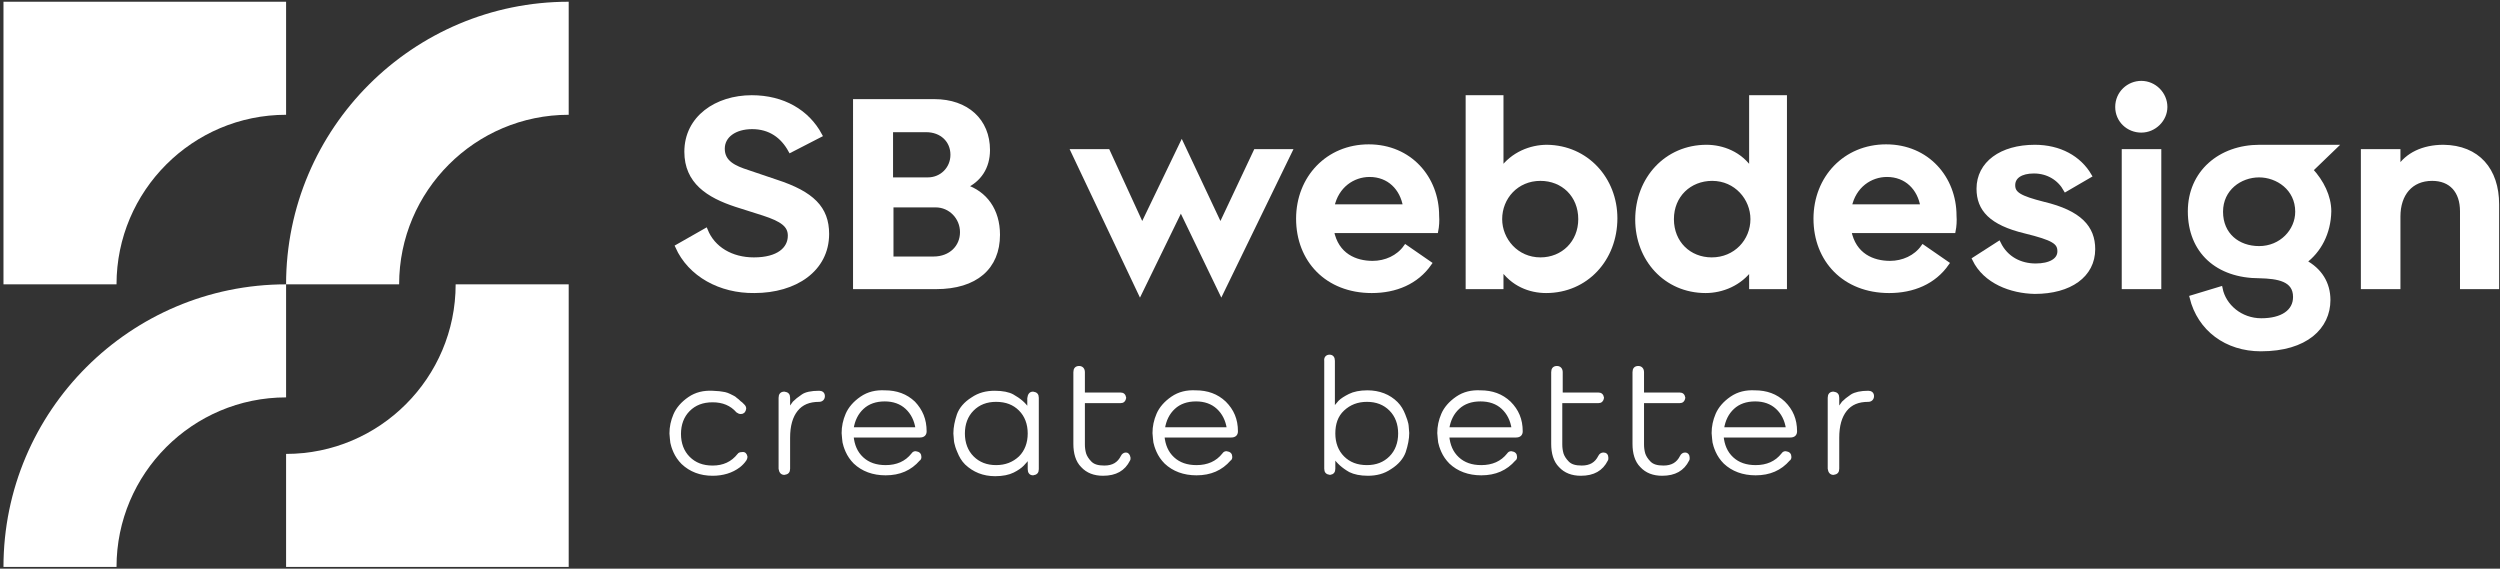
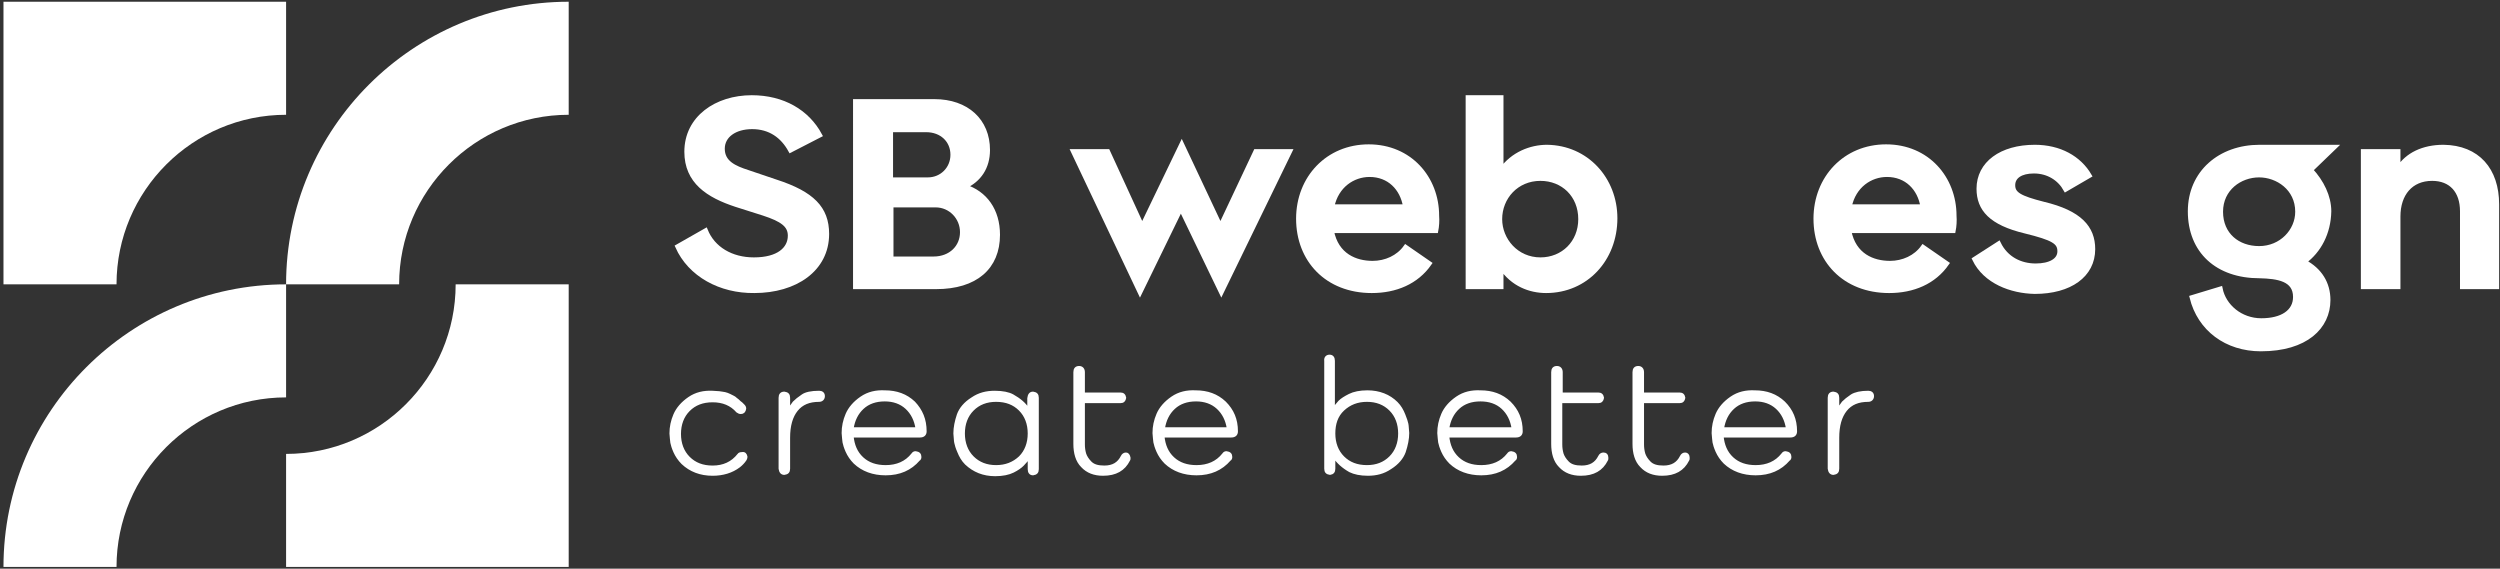
<svg xmlns="http://www.w3.org/2000/svg" version="1.1" x="0px" y="0px" viewBox="0 0 575 130.8" style="enable-background:new 0 0 575 130.8;" xml:space="preserve">
  <rect x="0" y="0" width="575" height="130.8" fill="#333333" stroke="none" />
  <style type="text/css">
	.st0{fill:#180D32;}
	.st1{fill:#FFFFFF;}
	.st2{fill:#FFFFFF;stroke:#FFFFFF;stroke-miterlimit:10;}
	.st3{fill:#FFFFFF;stroke:#FFFFFF;stroke-width:0.65;stroke-miterlimit:10;}
	.st4{fill:none;stroke:#2F5FA5;stroke-width:74;stroke-miterlimit:10;}
	.st5{fill:#606060;}
	.st6{fill:#3F4C12;}
	.st7{fill:#2F5FA5;}
	.st8{fill:#2FA36B;}
	.st9{fill:#8C8C8C;}
	.st10{fill:#1C6CC4;}
	.st11{fill:#586D16;}
	.st12{fill:#A14CFD;}
	.st13{fill:#64B9B3;}
	.st14{fill:#12665C;}
	.st15{display:none;}
</style>
  <g id="Layer_1">
    <g>
      <g>
        <g>
          <g>
            <path class="st1" d="M130.8,26.4c-21.5,0-39,17.5-39,39h-26c0-35.9,29.2-65,65-65V26.4z" />
          </g>
        </g>
        <g>
          <g>
            <path class="st1" d="M65.8,91.4c-21.5,0-39,17.5-39,39h-26c0-35.9,29.2-65,65-65V91.4z" />
          </g>
        </g>
        <path class="st1" d="M65.8,0.4L65.8,0.4h-65v65l0,0c0,0,0,0,0,0h26c0-21.5,17.5-39,39-39L65.8,0.4C65.8,0.4,65.8,0.4,65.8,0.4z" />
        <path class="st1" d="M65.8,130.4L65.8,130.4h65v-65l0,0c0,0,0,0,0,0h-26c0,21.5-17.5,39-39,39L65.8,130.4     C65.8,130.4,65.8,130.4,65.8,130.4z" />
      </g>
      <g>
        <g>
          <path class="st2" d="M155.8,56.7l6.5-3.7c1.7,4.2,5.9,6.7,11.1,6.7c5.6,0,8.3-2.4,8.3-5.5c0-2.4-1.8-3.7-6.1-5.1l-6.3-2      c-6.4-2.1-11.4-5.3-11.4-12.2c0-7.8,6.9-12.5,15-12.5c7.2,0,12.8,3.3,15.7,8.7l-6.8,3.5c-1.8-3.3-4.7-5.4-8.8-5.4      c-4,0-6.8,2-6.8,5c0,3.2,2.7,4.4,5.8,5.4l6.5,2.2c8.3,2.7,11.7,6.1,11.7,12c0,8.2-7.3,13.1-16.7,13.1      C165.7,67,158.7,63.2,155.8,56.7z" />
          <path class="st2" d="M229.5,54c0,7.5-5.1,12-14.2,12h-18.6V23.3h18.2c7.5,0,12.3,4.5,12.3,11.2c0,4-2,6.9-5.3,8.4      C226.6,44.4,229.5,48.4,229.5,54z M204.9,29.9v11.4h8.5c3.2,0,5.7-2.5,5.7-5.7c0-3.3-2.5-5.7-6.1-5.7H204.9z M214.7,59.5      c4,0,6.6-2.7,6.6-6.1c0-3.4-2.7-6.2-6.1-6.2h-10.2v12.3H214.7z" />
          <path class="st2" d="M296.7,34.8l-15.8,32.5l-9.3-19.3l-9.4,19.3l-15.4-32.5h8l7.9,17.2l9.1-18.9l8.9,18.9l8.1-17.2H296.7z" />
          <path class="st2" d="M330.3,53.1h-24c1.1,5.7,5.5,7.4,9.4,7.4c3,0,5.9-1.3,7.6-3.7l5.5,3.8c-3,4.3-7.8,6.3-13.3,6.3      c-10.3,0-16.9-7.1-16.9-16.6c0-9.4,6.8-16.6,16.2-16.6c9.5,0,15.7,7.3,15.7,15.9C330.6,50.8,330.5,52.1,330.3,53.1z M323.2,47.5      c-0.7-4.2-3.7-7.3-8.2-7.3c-3.8,0-7.6,2.5-8.6,7.3H323.2z" />
          <path class="st2" d="M371.5,50.2c0,9.4-6.7,16.7-15.9,16.7c-3.7,0-7.7-1.5-10.3-5.4V66h-7.7V22.4h7.7v16.7      c2.6-3.7,6.8-5.3,10.5-5.3C364.9,33.9,371.5,41.2,371.5,50.2z M363.5,50.4c0-5.5-4-9.3-9.2-9.3c-5.5,0-9.3,4.3-9.3,9.3      c0,4.8,3.8,9.3,9.3,9.3C359.5,59.7,363.5,55.8,363.5,50.4z" />
-           <path class="st2" d="M402.8,22.4h7.7V66h-7.7v-4.4c-2.6,3.7-6.8,5.3-10.5,5.3c-9.2,0-15.7-7.3-15.7-16.4      c0-9.4,6.7-16.7,15.9-16.7c3.6,0,7.8,1.5,10.3,5.4V22.4z M403.1,50.4c0-4.8-3.8-9.3-9.3-9.3c-5.2,0-9.3,3.8-9.3,9.3      s4,9.3,9.2,9.3C399.2,59.7,403.1,55.4,403.1,50.4z" />
          <path class="st2" d="M449.3,53.1h-24c1.1,5.7,5.5,7.4,9.4,7.4c3,0,5.9-1.3,7.6-3.7l5.5,3.8c-3,4.3-7.8,6.3-13.3,6.3      c-10.3,0-16.9-7.1-16.9-16.6c0-9.4,6.8-16.6,16.2-16.6c9.5,0,15.7,7.3,15.7,15.9C449.6,50.8,449.5,52.1,449.3,53.1z M442.2,47.5      c-0.7-4.2-3.7-7.3-8.2-7.3c-3.8,0-7.6,2.5-8.6,7.3H442.2z" />
          <path class="st2" d="M454.1,59.6l5.6-3.6c1.7,3.5,5,5.1,8.5,5.1c3.3,0,5.5-1.2,5.5-3.3s-1.4-3-7.9-4.6      c-7.9-1.9-10.7-5.1-10.7-9.8c0-5.8,5.2-9.6,12.9-9.6c5.7,0,10.2,2.5,12.6,6.6l-5.5,3.2c-1.4-2.5-4-4.2-7.3-4.2      c-3,0-4.8,1.2-4.8,3.2c0,2,1.5,2.9,7,4.3c8.4,2,11.4,5.5,11.4,10.4c0,6-5.3,9.8-13.4,9.8C462.6,67,456.6,64.8,454.1,59.6z" />
-           <path class="st2" d="M487,24.6c0-3.2,2.6-5.5,5.5-5.5c3,0,5.5,2.5,5.5,5.5c0,2.9-2.5,5.4-5.5,5.4C489.5,30,487,27.7,487,24.6z       M488.5,66V34.8h8.1V66H488.5z" />
          <path class="st2" d="M530,60.2c3.6,1.9,5.5,5,5.5,8.8c0,6.2-5.1,11.3-15.5,11.3c-7.9,0-14.1-4.6-15.9-11.9l6.6-2      c0.8,4,4.6,7.3,9.4,7.3c4.8,0,7.8-2,7.8-5.4c0-4.1-4-4.7-8.2-4.8c-9.7,0-16-5.7-16-14.9c0-8.9,6.9-14.8,16-14.8H537l-5.5,5.3      c2.5,2.7,4.2,6.1,4.2,9.5C535.6,53.6,533.4,57.7,530,60.2z M519.6,57.1c5.1,0,8.8-4,8.8-8.4c0-5.4-4.6-8.4-8.8-8.4      c-4.4,0-8.8,3.1-8.8,8.4C510.8,54,514.7,57.1,519.6,57.1z" />
          <path class="st2" d="M574.3,47V66h-8V48.6c0-4.7-2.6-7.5-6.9-7.5c-4.9,0-7.8,3.5-7.8,8.7V66h-8.1V34.8h8.1v4c2-3.2,5.7-5,10.4-5      C569.9,33.9,574.3,39.1,574.3,47z" />
        </g>
        <g>
          <path class="st3" d="M171.6,105.1c0,0.2-0.1,0.4-0.2,0.6c-0.4,0.6-0.9,1.1-1.4,1.5c-1.7,1.3-3.8,1.9-6.1,1.9      c-2.8,0-5.1-0.9-6.9-2.6c-0.8-0.8-1.4-1.7-1.8-2.6s-0.6-1.6-0.7-2.1s-0.1-1.2-0.2-2.1c0-1.5,0.3-2.9,0.9-4.3      c0.6-1.4,1.7-2.7,3.3-3.8c1.6-1.1,3.4-1.5,5.4-1.4c0.5,0,1,0.1,1.5,0.1c0.5,0.1,0.9,0.1,1.3,0.2s0.7,0.2,1.1,0.4      c0.4,0.2,0.6,0.3,0.8,0.4c0.2,0.1,0.4,0.2,0.7,0.5c0.3,0.2,0.5,0.4,0.6,0.5c0.1,0.1,0.3,0.3,0.6,0.5c0.3,0.3,0.4,0.4,0.5,0.5      c0.2,0.2,0.3,0.4,0.3,0.7c-0.1,0.6-0.4,0.9-0.9,0.9c-0.3,0-0.5-0.1-0.8-0.3c-1.4-1.6-3.3-2.4-5.7-2.4c-2.3,0-4.1,0.7-5.5,2.1      c-1.4,1.4-2.1,3.3-2.1,5.5s0.7,4.1,2.1,5.5c1.4,1.4,3.2,2.1,5.5,2.1c2.5,0,4.5-0.9,6-2.8c0.1-0.2,0.4-0.3,0.8-0.3      C171.2,104.2,171.5,104.5,171.6,105.1z" />
          <path class="st3" d="M188.4,90.2c0.6,0,1,0.3,1,0.9c0,0.6-0.4,1-1,1c-2.3,0-4,0.7-5.2,2.2c-1.2,1.5-1.8,3.6-1.8,6.4v7.1      c0,0.7-0.3,1-1,1.1c-0.6,0-0.9-0.4-1-1.1V91.5c0-0.7,0.3-1.1,1-1.1c0.7,0.1,1,0.4,1,1.1v2.9h0.1c0.3-0.7,0.7-1.3,1.1-1.8      c0.5-0.5,1.1-1,2-1.6C185.3,90.5,186.6,90.2,188.4,90.2z" />
          <path class="st3" d="M212.8,99.2c0,0.7-0.4,1.1-1.2,1.1H196c0.2,2.1,0.9,3.8,2.3,5.1c1.4,1.3,3.2,1.9,5.4,1.9      c2.6,0,4.7-0.9,6.2-2.8c0.2-0.3,0.4-0.4,0.7-0.4c0.7,0.1,1,0.4,1,1c0,0.3-0.1,0.5-0.3,0.6c-1.9,2.2-4.4,3.3-7.6,3.3      c-2.9,0-5.3-0.9-7.1-2.6c-0.8-0.8-1.4-1.7-1.8-2.6s-0.6-1.6-0.7-2.1s-0.1-1.2-0.2-2.1c0-1.5,0.3-2.9,0.9-4.3      c0.6-1.4,1.7-2.7,3.3-3.8c1.6-1.1,3.4-1.5,5.4-1.4c2.7,0,4.9,0.8,6.7,2.5C211.9,94.4,212.8,96.5,212.8,99.2z M203.5,92      c-2.1,0-3.8,0.6-5.1,1.8s-2.1,2.8-2.4,4.8h14.9c-0.3-2-1.1-3.6-2.4-4.8S205.5,92,203.5,92z" />
          <path class="st3" d="M237.6,90.4c0.7,0.1,1,0.4,1,1.1v16.4c0,0.7-0.3,1-1,1.1c-0.6,0-0.9-0.4-0.9-1.1v-2.7h-0.1      c-0.4,0.6-0.8,1.1-1.4,1.7c-0.5,0.5-1.2,1-2.2,1.5c-1,0.5-2.4,0.8-4.1,0.8c-2.7,0-4.9-0.9-6.7-2.6c-0.8-0.8-1.3-1.7-1.7-2.7      c-0.4-0.9-0.6-1.6-0.7-2.1c-0.1-0.4-0.1-1.2-0.2-2.1c0-1.4,0.3-2.8,0.8-4.3c0.5-1.4,1.6-2.7,3.2-3.7c1.6-1.1,3.3-1.5,5.2-1.5      c1.8,0,3.2,0.3,4.1,0.8c1.6,0.9,2.8,1.9,3.6,3.2h0.1v-2.6C236.7,90.8,237,90.4,237.6,90.4z M223.7,105.2      c1.4,1.4,3.2,2.1,5.4,2.1c2.2,0,4-0.7,5.5-2.1c1.4-1.4,2.1-3.3,2.1-5.5s-0.7-4.1-2.1-5.5s-3.2-2.1-5.5-2.1c-2.2,0-4,0.7-5.4,2.1      c-1.4,1.4-2.1,3.3-2.1,5.5S222.3,103.8,223.7,105.2z" />
          <path class="st3" d="M259.7,105.3c0,0.2,0,0.4-0.1,0.5c-1.1,2.2-3,3.3-5.9,3.3c-2,0-3.6-0.6-4.8-1.9c-1.2-1.2-1.7-3-1.7-5.1      V85.6c0-0.7,0.3-1.1,1-1.1c0.6,0,1,0.4,1,1.1v5h8.5c0.6,0,0.9,0.3,1,0.9c-0.1,0.6-0.4,0.9-1,0.9h-8.5v9.8c0,0.8,0.1,1.5,0.3,2.2      c0.2,0.6,0.6,1.3,1.3,2c0.7,0.7,1.7,1,3.2,1c2,0,3.3-0.8,4.1-2.4c0.2-0.4,0.5-0.6,0.9-0.6C259.3,104.4,259.6,104.7,259.7,105.3z      " />
          <path class="st3" d="M284.4,99.2c0,0.7-0.4,1.1-1.2,1.1h-15.7c0.2,2.1,0.9,3.8,2.3,5.1c1.4,1.3,3.2,1.9,5.4,1.9      c2.6,0,4.7-0.9,6.2-2.8c0.2-0.3,0.4-0.4,0.7-0.4c0.7,0.1,1,0.4,1,1c0,0.3-0.1,0.5-0.3,0.6c-1.9,2.2-4.4,3.3-7.6,3.3      c-2.9,0-5.3-0.9-7.1-2.6c-0.8-0.8-1.4-1.7-1.8-2.6s-0.6-1.6-0.7-2.1s-0.1-1.2-0.2-2.1c0-1.5,0.3-2.9,0.9-4.3      c0.6-1.4,1.7-2.7,3.3-3.8c1.6-1.1,3.4-1.5,5.4-1.4c2.7,0,4.9,0.8,6.7,2.5C283.5,94.4,284.4,96.5,284.4,99.2z M275.1,92      c-2.1,0-3.8,0.6-5.1,1.8s-2.1,2.8-2.4,4.8h14.9c-0.3-2-1.1-3.6-2.4-4.8S277.1,92,275.1,92z" />
          <path class="st3" d="M305.8,81.9c0.6,0,0.9,0.4,0.9,1.1v11.1h0.1c0.3-0.6,0.8-1.1,1.3-1.7c0.5-0.5,1.3-1,2.3-1.5      c1-0.5,2.4-0.8,4.1-0.8c2.7,0,5,0.9,6.7,2.6c0.8,0.8,1.3,1.7,1.7,2.7s0.6,1.6,0.7,2.1c0.1,0.4,0.1,1.2,0.2,2.1      c0,1.3-0.3,2.8-0.8,4.3c-0.5,1.4-1.6,2.7-3.2,3.7c-1.6,1.1-3.3,1.5-5.2,1.5c-1.7,0-3.1-0.3-4.1-0.8c-1.6-0.9-2.8-2-3.6-3.2h-0.1      v2.7c0,0.7-0.3,1-0.9,1.1c-0.7-0.1-1-0.4-1-1.1V83C304.8,82.3,305.2,81.9,305.8,81.9z M308.9,105.2c1.4,1.4,3.2,2.1,5.5,2.1      c2.2,0,4-0.7,5.4-2.1c1.4-1.4,2.1-3.3,2.1-5.5s-0.7-4.1-2.1-5.5c-1.4-1.4-3.2-2.1-5.4-2.1c-2.2,0-4,0.7-5.5,2.1      s-2.1,3.3-2.1,5.5S307.5,103.8,308.9,105.2z" />
          <path class="st3" d="M349.9,99.2c0,0.7-0.4,1.1-1.2,1.1H333c0.2,2.1,0.9,3.8,2.3,5.1c1.4,1.3,3.2,1.9,5.4,1.9      c2.6,0,4.7-0.9,6.2-2.8c0.2-0.3,0.4-0.4,0.7-0.4c0.7,0.1,1,0.4,1,1c0,0.3-0.1,0.5-0.3,0.6c-1.9,2.2-4.4,3.3-7.6,3.3      c-2.9,0-5.3-0.9-7.1-2.6c-0.8-0.8-1.4-1.7-1.8-2.6s-0.6-1.6-0.7-2.1s-0.1-1.2-0.2-2.1c0-1.5,0.3-2.9,0.9-4.3      c0.6-1.4,1.7-2.7,3.3-3.8c1.6-1.1,3.4-1.5,5.4-1.4c2.7,0,4.9,0.8,6.7,2.5C349,94.4,349.9,96.5,349.9,99.2z M340.5,92      c-2.1,0-3.8,0.6-5.1,1.8s-2.1,2.8-2.4,4.8H348c-0.3-2-1.1-3.6-2.4-4.8S342.6,92,340.5,92z" />
          <path class="st3" d="M369.6,105.3c0,0.2,0,0.4-0.1,0.5c-1.1,2.2-3,3.3-5.9,3.3c-2,0-3.6-0.6-4.8-1.9c-1.2-1.2-1.7-3-1.7-5.1      V85.6c0-0.7,0.3-1.1,1-1.1c0.6,0,1,0.4,1,1.1v5h8.5c0.6,0,0.9,0.3,1,0.9c-0.1,0.6-0.4,0.9-1,0.9H359v9.8c0,0.8,0.1,1.5,0.3,2.2      c0.2,0.6,0.6,1.3,1.3,2c0.7,0.7,1.7,1,3.2,1c2,0,3.3-0.8,4.1-2.4c0.2-0.4,0.5-0.6,0.9-0.6C369.3,104.4,369.6,104.7,369.6,105.3z      " />
          <path class="st3" d="M388.3,105.3c0,0.2,0,0.4-0.1,0.5c-1.1,2.2-3,3.3-5.9,3.3c-2,0-3.6-0.6-4.8-1.9c-1.2-1.2-1.7-3-1.7-5.1      V85.6c0-0.7,0.3-1.1,1-1.1c0.6,0,1,0.4,1,1.1v5h8.5c0.6,0,0.9,0.3,1,0.9c-0.1,0.6-0.4,0.9-1,0.9h-8.5v9.8c0,0.8,0.1,1.5,0.3,2.2      c0.2,0.6,0.6,1.3,1.3,2c0.7,0.7,1.7,1,3.2,1c2,0,3.3-0.8,4.1-2.4c0.2-0.4,0.5-0.6,0.9-0.6C388,104.4,388.3,104.7,388.3,105.3z" />
          <path class="st3" d="M413,99.2c0,0.7-0.4,1.1-1.2,1.1h-15.7c0.2,2.1,0.9,3.8,2.3,5.1c1.4,1.3,3.2,1.9,5.4,1.9      c2.6,0,4.7-0.9,6.2-2.8c0.2-0.3,0.4-0.4,0.7-0.4c0.7,0.1,1,0.4,1,1c0,0.3-0.1,0.5-0.3,0.6c-1.9,2.2-4.4,3.3-7.6,3.3      c-2.9,0-5.3-0.9-7.1-2.6c-0.8-0.8-1.4-1.7-1.8-2.6s-0.6-1.6-0.7-2.1s-0.1-1.2-0.2-2.1c0-1.5,0.3-2.9,0.9-4.3      c0.6-1.4,1.7-2.7,3.3-3.8c1.6-1.1,3.4-1.5,5.4-1.4c2.7,0,4.9,0.8,6.7,2.5C412.1,94.4,413,96.5,413,99.2z M403.7,92      c-2.1,0-3.8,0.6-5.1,1.8s-2.1,2.8-2.4,4.8h14.9c-0.3-2-1.1-3.6-2.4-4.8S405.7,92,403.7,92z" />
          <path class="st3" d="M429.7,90.2c0.6,0,1,0.3,1,0.9c0,0.6-0.4,1-1,1c-2.3,0-4,0.7-5.2,2.2c-1.2,1.5-1.8,3.6-1.8,6.4v7.1      c0,0.7-0.3,1-1,1.1c-0.6,0-0.9-0.4-1-1.1V91.5c0-0.7,0.3-1.1,1-1.1c0.7,0.1,1,0.4,1,1.1v2.9h0.1c0.3-0.7,0.7-1.3,1.1-1.8      c0.5-0.5,1.1-1,2-1.6C426.7,90.5,428,90.2,429.7,90.2z" />
        </g>
      </g>
    </g>
  </g>
  <g id="Layer_2" class="st15">
</g>
</svg>